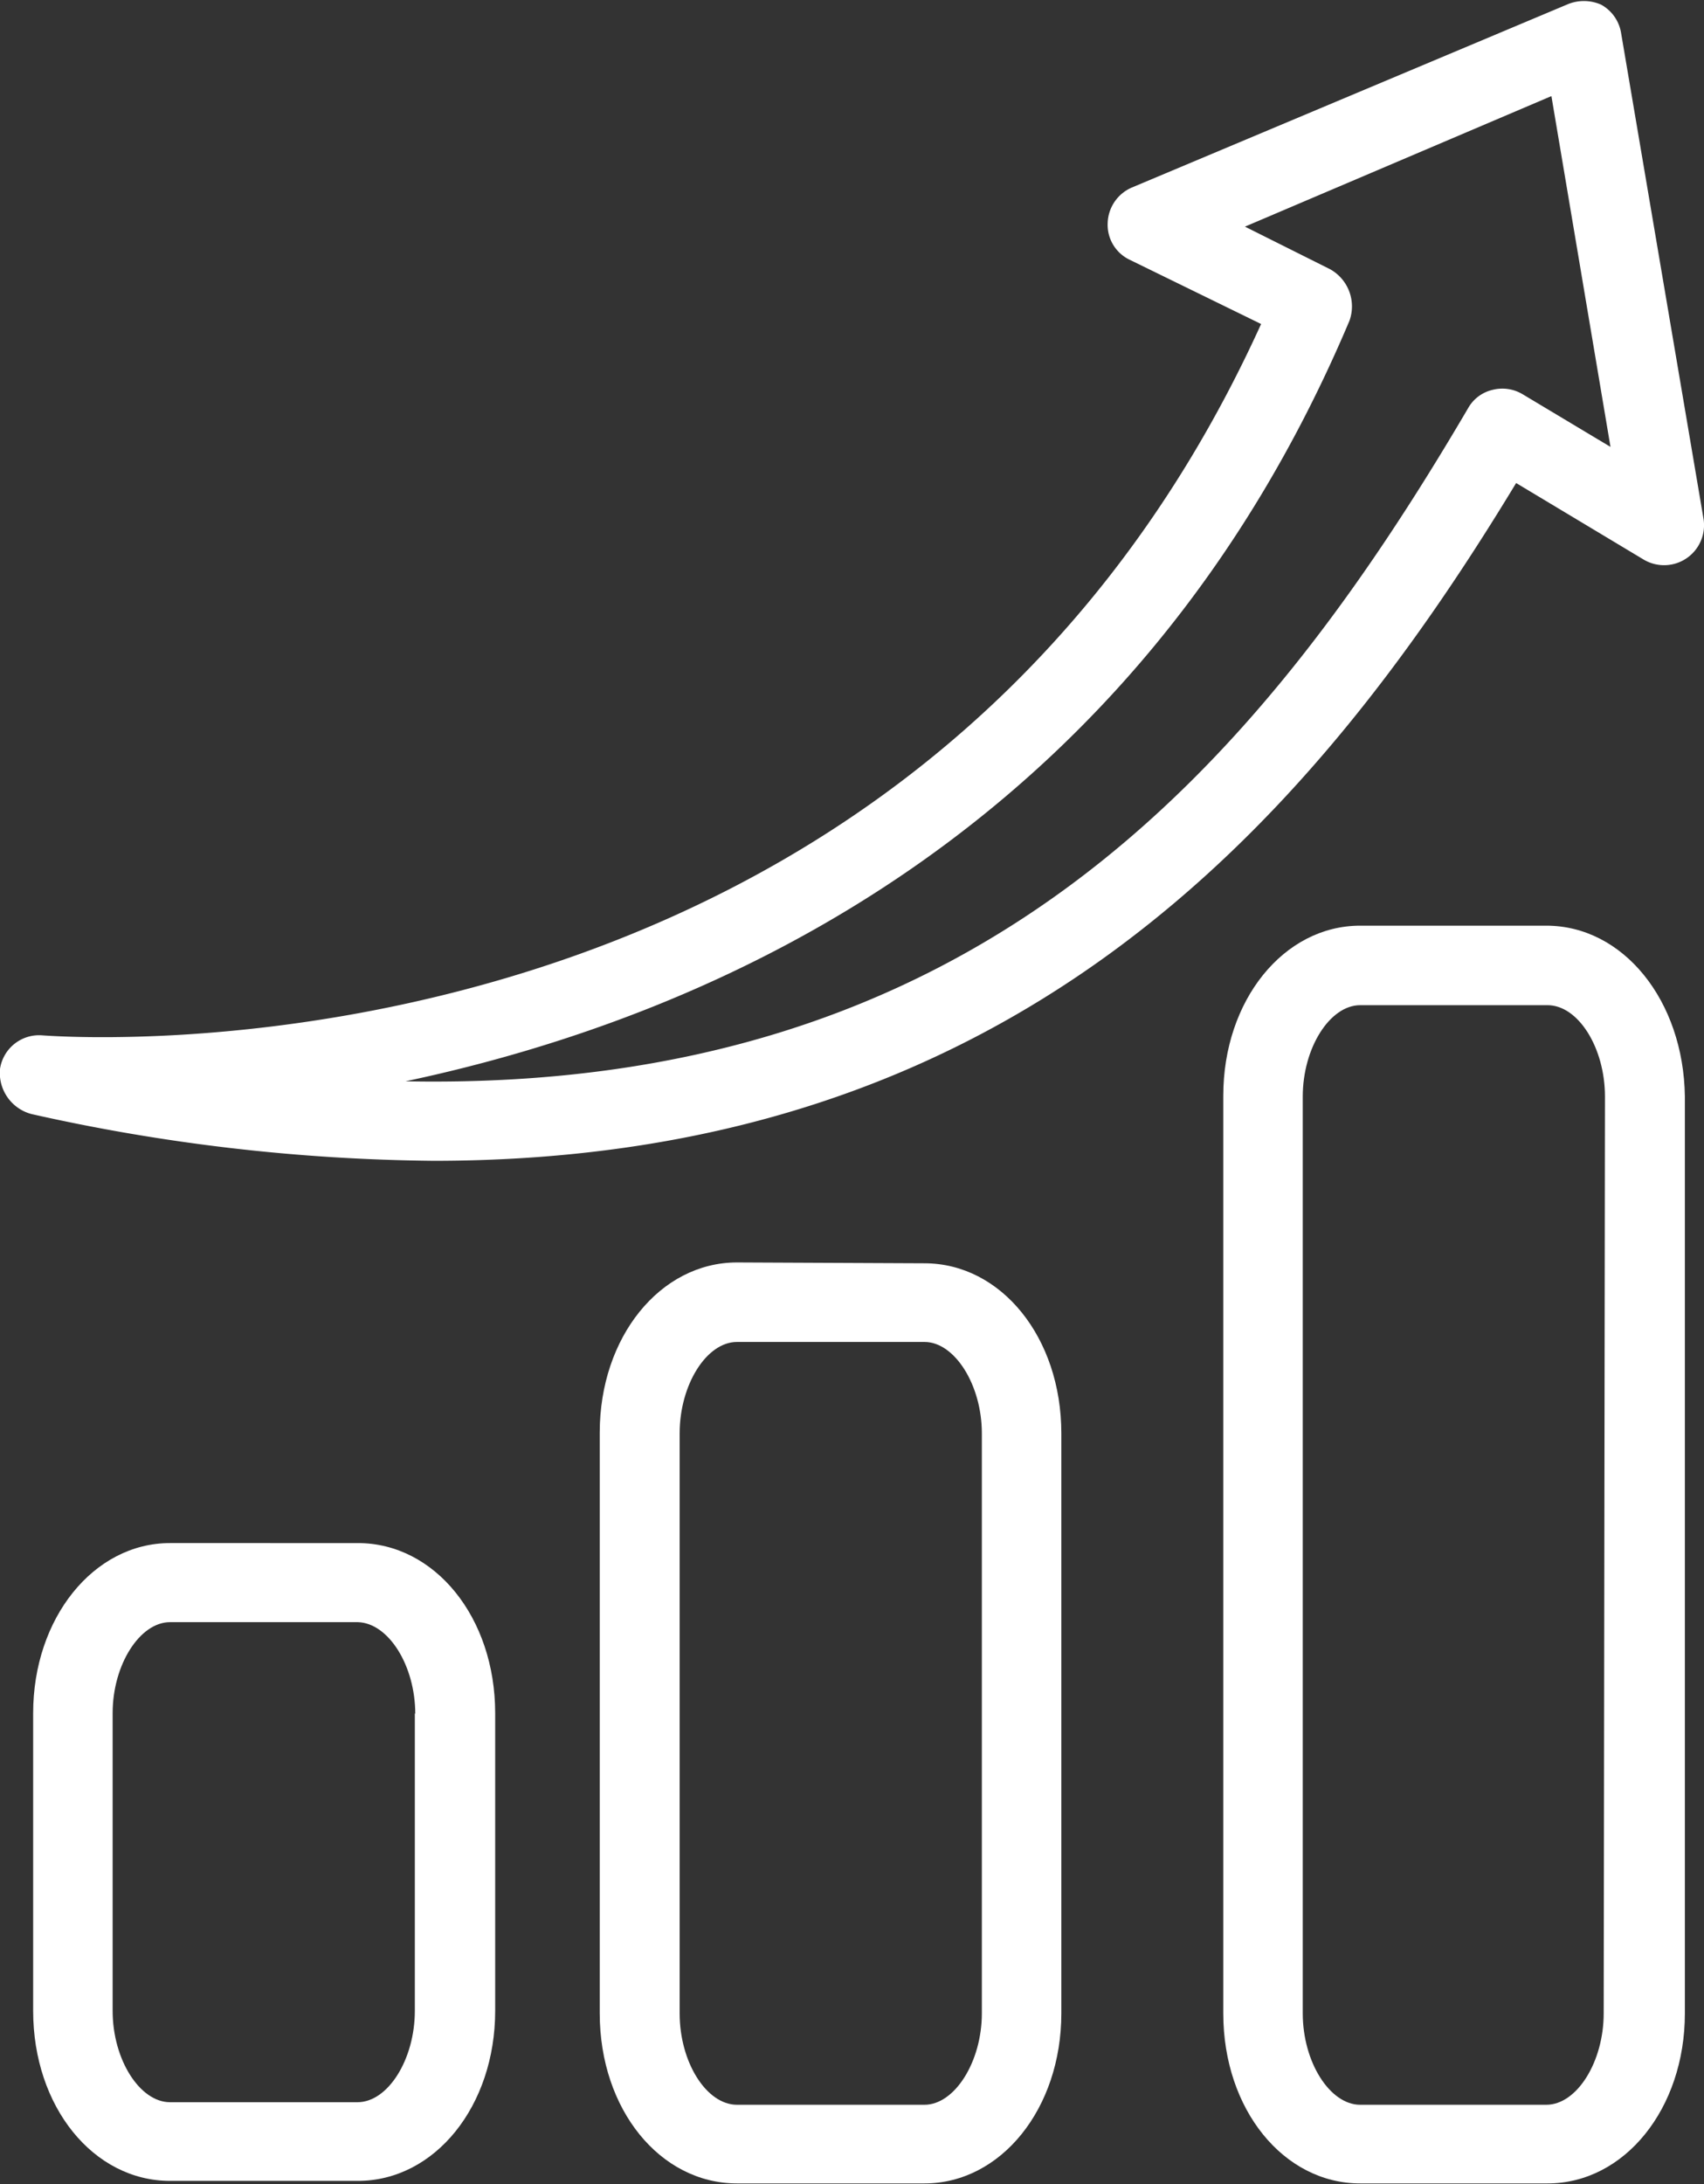
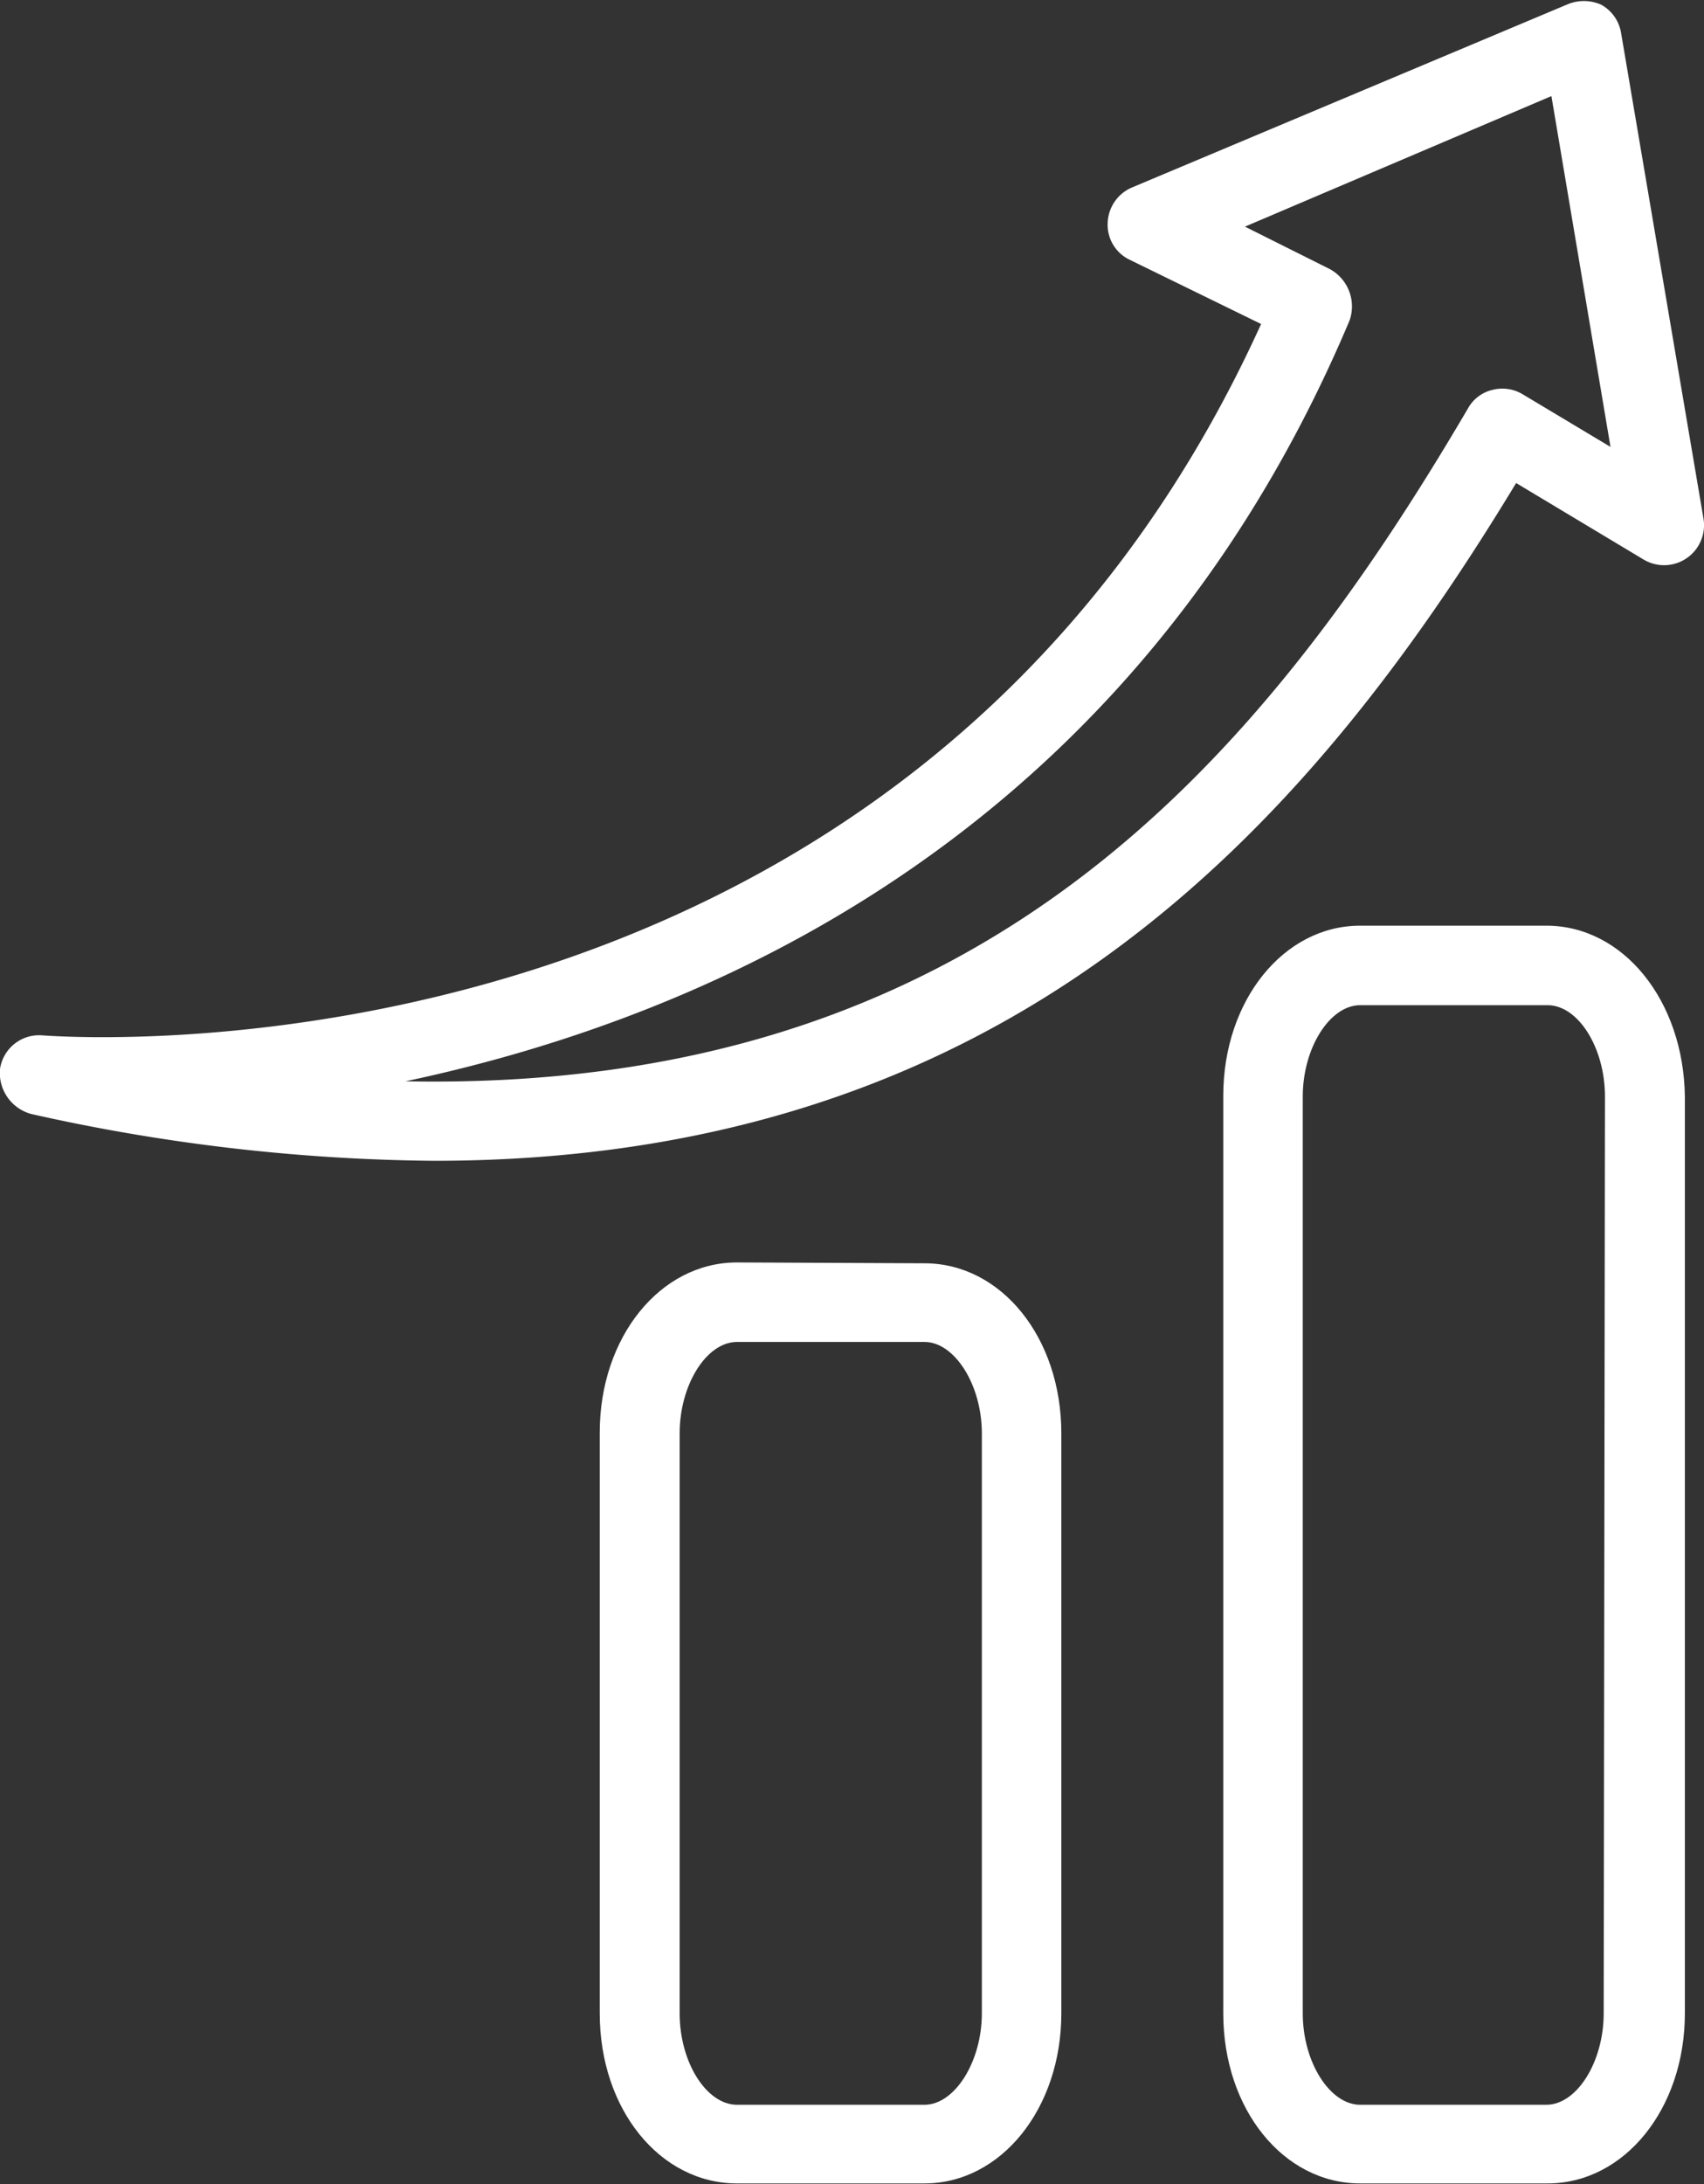
<svg xmlns="http://www.w3.org/2000/svg" viewBox="0 0 40.09 51.37">
  <rect x="0" y="0" width="40.09" height="51.37" fill="#333333" stroke="none" />
  <defs>
    <style>.cls-1{fill:#fff;}</style>
  </defs>
  <g id="Livello_2" data-name="Livello 2">
    <g id="Livello_1-2" data-name="Livello 1">
      <path class="cls-1" d="M1,24.35a.93.93,0,0,0-1,.79A1,1,0,0,0,.74,26.2a44.89,44.89,0,0,0,9.46,1.1c13.51,0,20.5-7.73,25.47-15.94l3,1.8a.94.94,0,0,0,1.41-.95L38.14.78a.93.93,0,0,0-.47-.67,1,1,0,0,0-.81,0L26.63,4.41a.94.94,0,0,0-.57.84.91.91,0,0,0,.52.86l3.09,1.51C21.44,25.73,1.85,24.41,1,24.35ZM31.75,7.54a1,1,0,0,0-.46-1.21l-2-1L36.5,2.26l1.39,8.25L35.82,9.27a.93.93,0,0,0-.71-.1.89.89,0,0,0-.57.43c-5,8.52-11.58,16.09-25,15.83C16.81,23.89,26.68,19.55,31.75,7.54Z" />
-       <path class="cls-1" d="M4,36.29c-1.8,0-3.22,1.77-3.22,4v7c0,2.26,1.42,4,3.22,4H8.42c1.81,0,3.23-1.76,3.23-4v-7c0-2.25-1.42-4-3.23-4Zm5.76,4v7c0,1.14-.63,2.15-1.35,2.15H4c-.71,0-1.35-1-1.35-2.15v-7c0-1.14.64-2.14,1.35-2.14H8.42C9.14,38.17,9.77,39.17,9.77,40.31Z" />
      <path class="cls-1" d="M17.34,29.69c-1.81,0-3.23,1.76-3.23,4V47.35c0,2.26,1.42,4,3.23,4h4.41c1.8,0,3.22-1.76,3.22-4V33.71c0-2.26-1.42-4-3.22-4Zm5.76,4V47.35c0,1.14-.64,2.15-1.35,2.15H17.34c-.72,0-1.35-1-1.35-2.15V33.71c0-1.14.63-2.15,1.35-2.15h4.41C22.46,31.56,23.1,32.57,23.1,33.71Z" />
      <path class="cls-1" d="M36.38,21.77H32c-1.8,0-3.22,1.76-3.22,4V47.35c0,2.26,1.42,4,3.22,4h4.41c1.81,0,3.23-1.76,3.23-4V25.79C39.61,23.53,38.19,21.77,36.38,21.77Zm1.35,25.58c0,1.14-.63,2.15-1.35,2.15H32c-.71,0-1.35-1-1.35-2.15V25.79c0-1.15.64-2.15,1.35-2.15h4.41c.72,0,1.35,1,1.35,2.15Z" />
    </g>
  </g>
</svg>